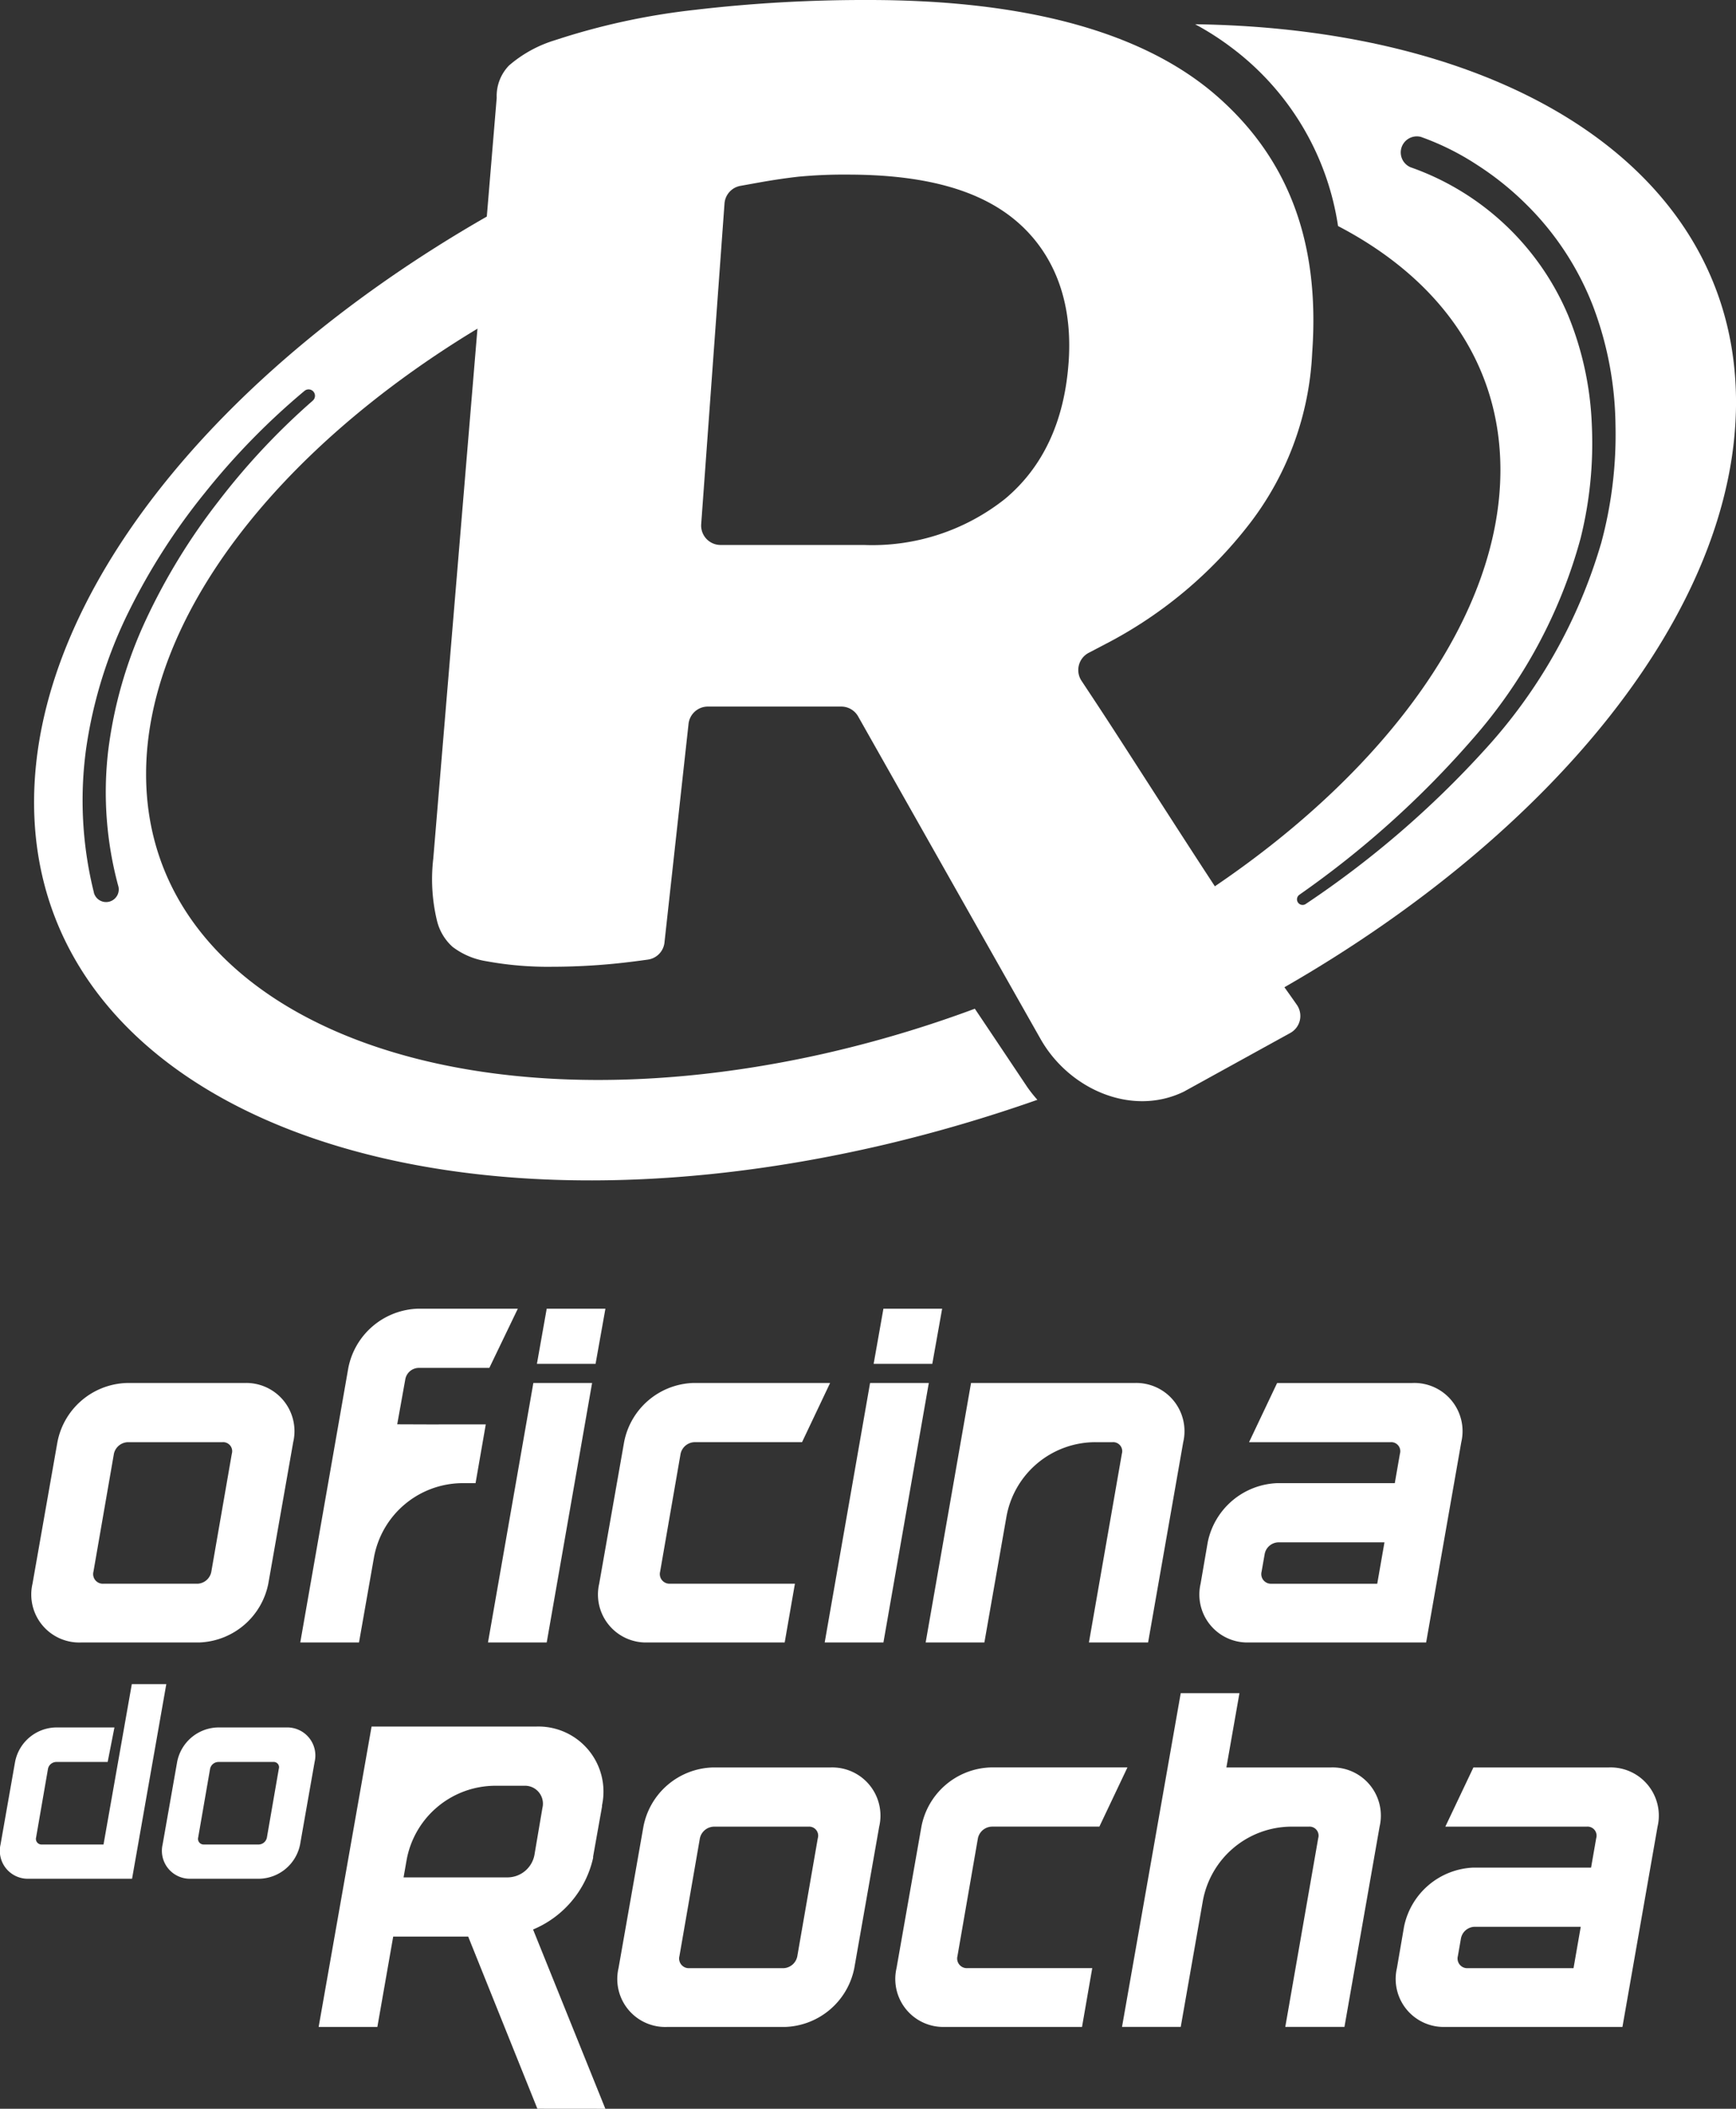
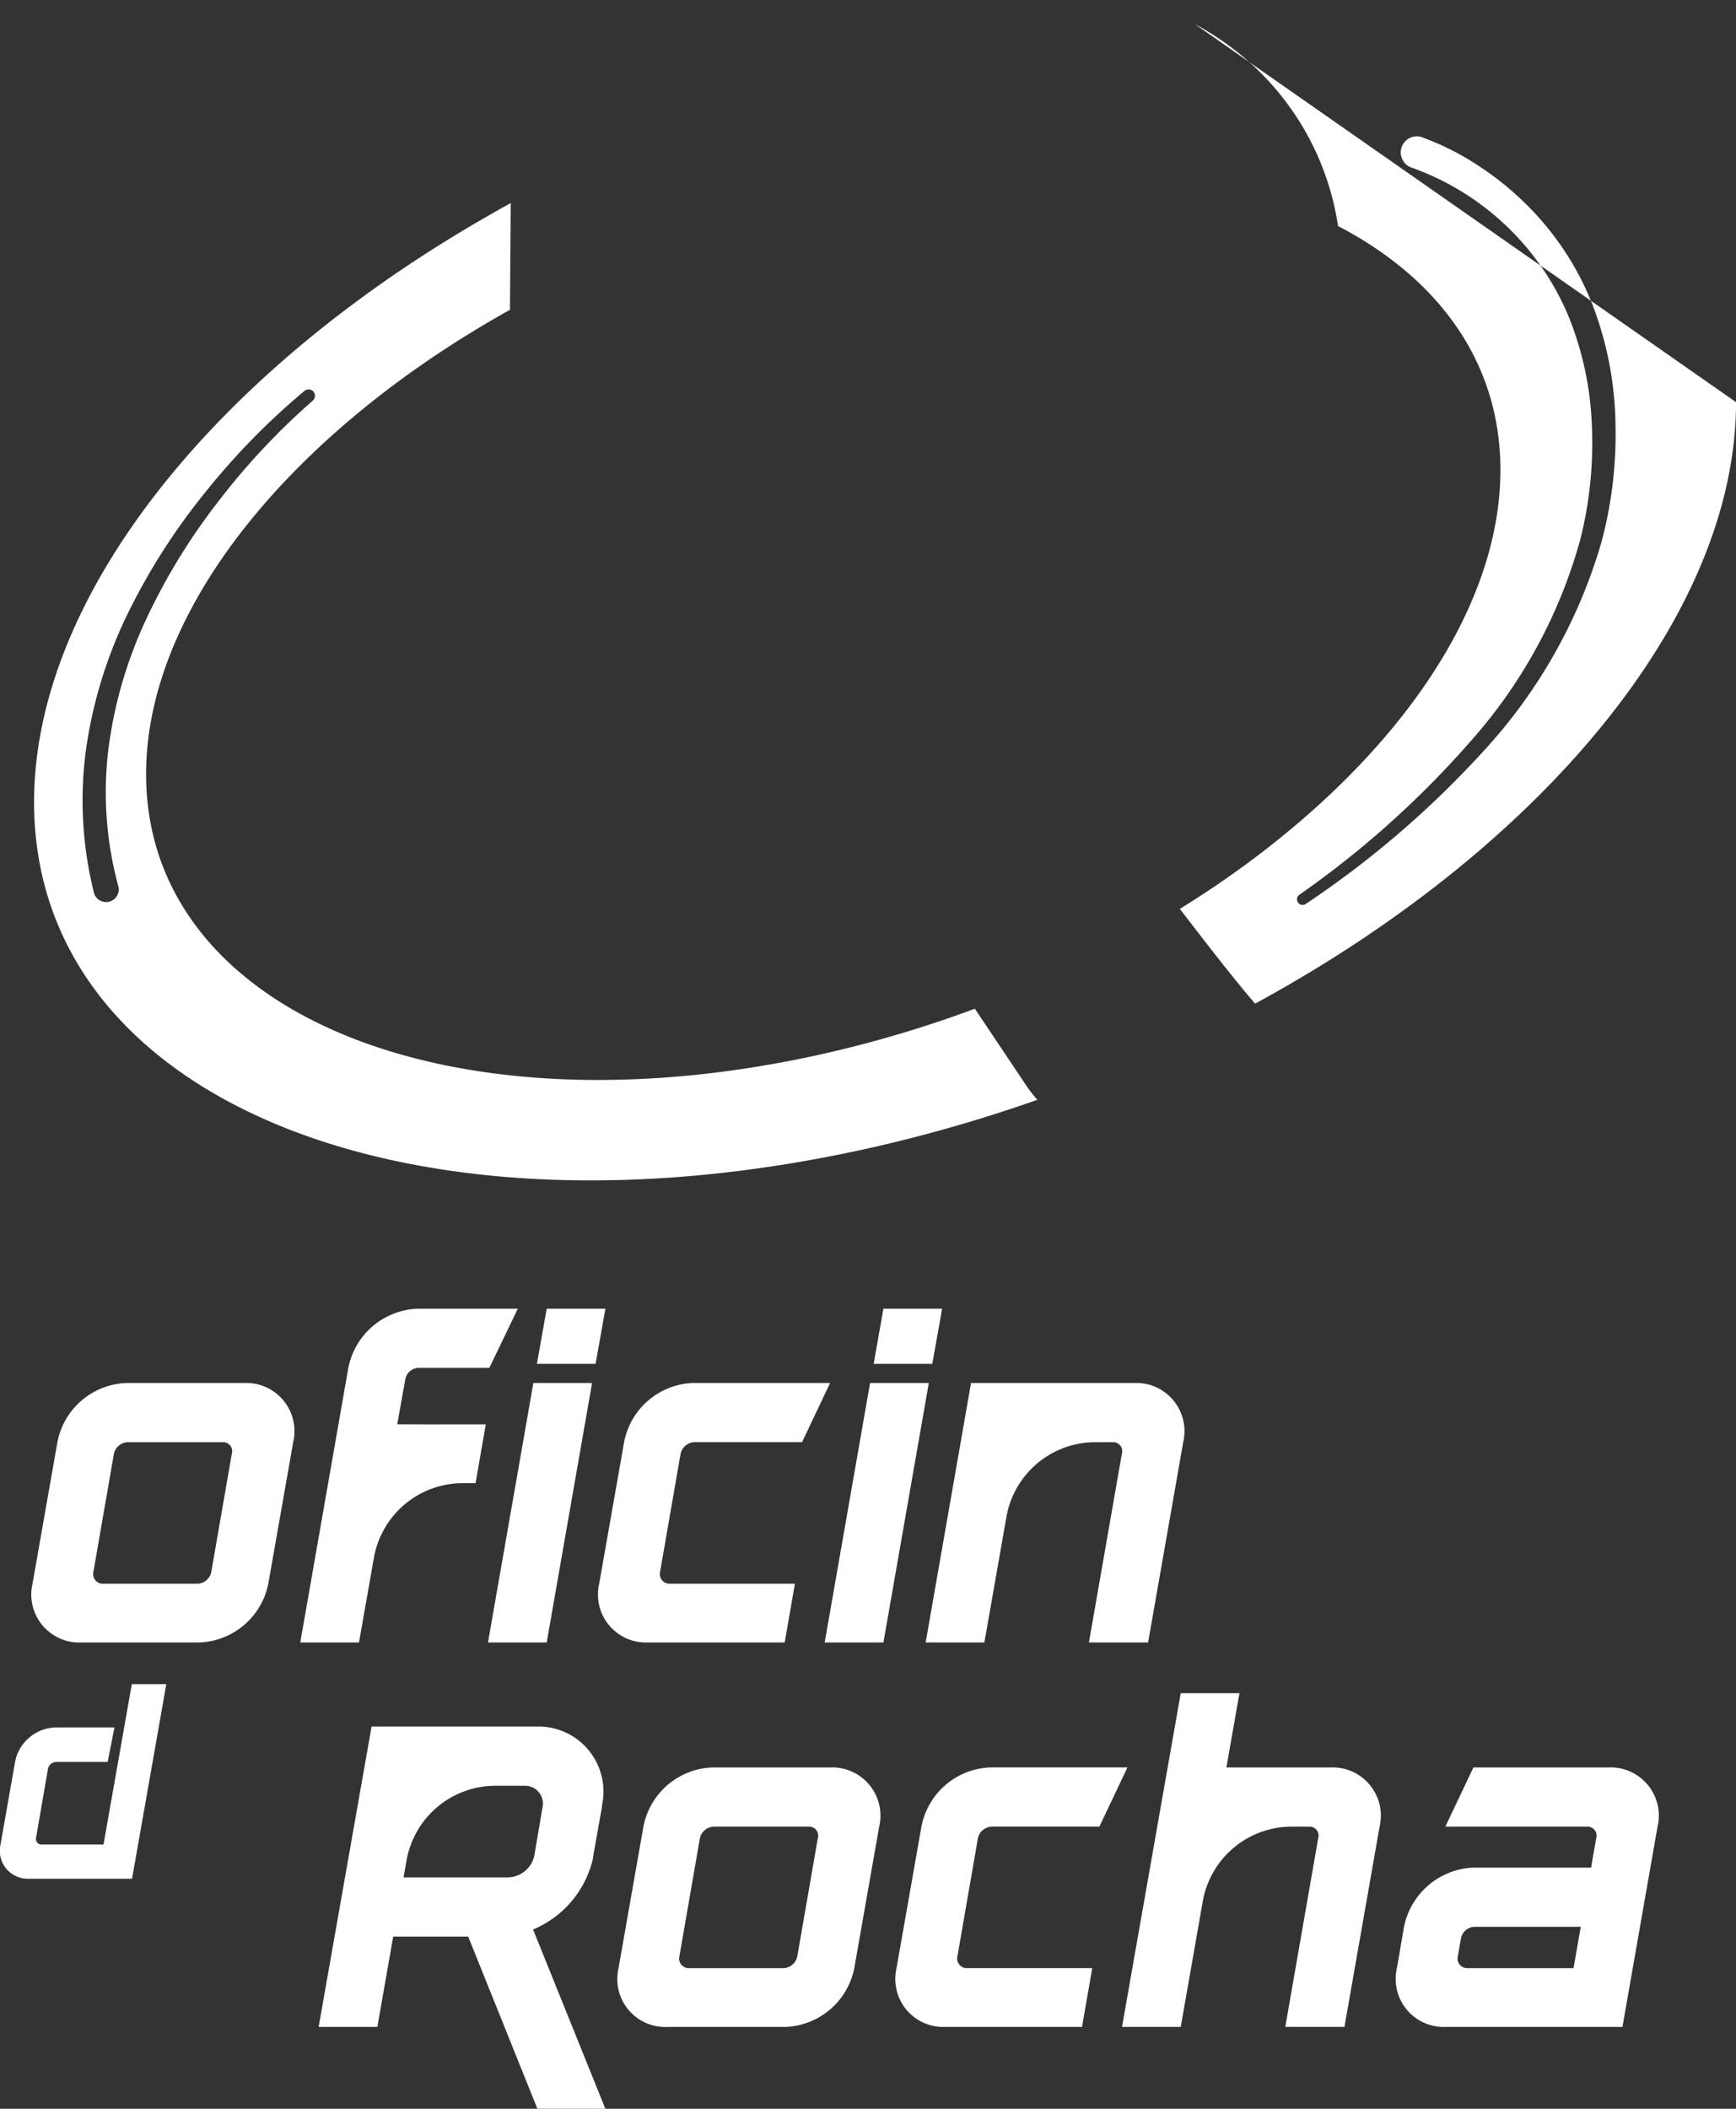
<svg xmlns="http://www.w3.org/2000/svg" width="148.443" height="180.248" viewBox="0 0 148.443 180.248">
  <rect x="0" y="0" width="148.443" height="180.248" fill="#333333" stroke="none" />
  <g transform="translate(-1561.555 -160.994)">
    <g transform="translate(1561.555 272.856)">
      <path d="M1587.645,328.864l-2.13,12.1a6.246,6.246,0,0,1-5.934,5.02H1569.5a4.1,4.1,0,0,1-4.147-5.02l2.13-12.1a6.233,6.233,0,0,1,5.9-5.059h10.081A4.121,4.121,0,0,1,1587.645,328.864Zm-5.249.99a.772.772,0,0,0-.8-.99h-8.065a1.26,1.26,0,0,0-1.217.99l-1.75,10.08a.824.824,0,0,0,.836,1.027h8.065a1.254,1.254,0,0,0,1.179-1.027Z" transform="translate(-1562.574 -317.453)" fill="#fff" />
      <path d="M1612.78,324.947l-.874,5.022h-1.083a7.727,7.727,0,0,0-7.611,6.388l-1.272,7.229h-5.022l4.109-23.469a6.273,6.273,0,0,1,5.934-5.059h8.559l-2.435,5.059h-6.01a1.187,1.187,0,0,0-1.179.989l-.688,3.833,2.552.009Z" transform="translate(-1571.242 -315.057)" fill="#fff" />
      <path d="M1619.024,343.585l3.879-22.177h5.022l-3.879,22.177Zm5.021-28.528-.837,4.717h5.015l.842-4.717Z" transform="translate(-1577.297 -315.057)" fill="#fff" />
      <path d="M1647.952,345.982h-11.715a4.1,4.1,0,0,1-4.147-5.02l2.13-12.1a6.232,6.232,0,0,1,5.9-5.059h11.715l-2.4,5.059h-9.167a1.26,1.26,0,0,0-1.218.99l-1.75,10.08a.824.824,0,0,0,.837,1.027h10.689Z" transform="translate(-1580.854 -317.453)" fill="#fff" />
      <path d="M1658.678,343.585l3.88-22.177h5.022l-3.88,22.177Zm5.021-28.528-.836,4.717h5.015l.842-4.717Z" transform="translate(-1588.159 -315.057)" fill="#fff" />
      <path d="M1689.588,345.982h-5.059l2.815-16.128a.772.772,0,0,0-.8-.99h-1.461a7.727,7.727,0,0,0-7.611,6.392l-1.883,10.726h-5.021l3.88-22.177h13.96a4.121,4.121,0,0,1,4.183,5.059Z" transform="translate(-1591.416 -317.453)" fill="#fff" />
-       <path d="M1722.2,345.982h-15.139a4.1,4.1,0,0,1-4.147-5.02l.609-3.538a6.313,6.313,0,0,1,5.934-5.059h10.6l-.975,5.059h-9.507a1.224,1.224,0,0,0-1.179.989l-.267,1.522a.824.824,0,0,0,.837,1.027h9.053l1.939-11.108a.772.772,0,0,0-.8-.99h-12.1l2.4-5.059h11.563a4.121,4.121,0,0,1,4.184,5.059Z" transform="translate(-1600.253 -317.453)" fill="#fff" />
      <path d="M1572.847,375.889h-8.828a2.39,2.39,0,0,1-2.418-2.928l1.242-7.053a3.634,3.634,0,0,1,3.437-2.949h5.06l-.579,2.949h-4.391a.735.735,0,0,0-.71.577l-1.019,5.878a.479.479,0,0,0,.487.6h5.279l2.418-13.706h2.95Z" transform="translate(-1561.555 -327.164)" fill="#fff" />
-       <path d="M1593.686,367.305l-1.242,7.053a3.641,3.641,0,0,1-3.46,2.928h-5.877a2.39,2.39,0,0,1-2.418-2.928l1.242-7.053a3.633,3.633,0,0,1,3.437-2.949h5.878A2.4,2.4,0,0,1,1593.686,367.305Zm-3.06.577a.45.45,0,0,0-.466-.577h-4.7a.736.736,0,0,0-.71.577l-1.02,5.878a.481.481,0,0,0,.489.6h4.7a.731.731,0,0,0,.688-.6Z" transform="translate(-1566.784 -328.561)" fill="#fff" />
      <path d="M1617.788,396.916l-5.917-14.717H1605.1l.889-5.059h9.3a2.351,2.351,0,0,0,2.244-1.9l.685-4.032a1.534,1.534,0,0,0-1.56-1.9h-2.448a7.728,7.728,0,0,0-7.612,6.394l-2.493,14.223h-5.021l4.526-25.676h14.075a5.562,5.562,0,0,1,5.629,6.733v.114l-.76,4.261v.114a8.688,8.688,0,0,1-5.135,6.124l6.182,15.326Zm4.773-21.45v0Zm.76-4.375v0Z" transform="translate(-1571.837 -328.531)" fill="#fff" />
      <path d="M1656.656,374.124l-2.13,12.1a6.245,6.245,0,0,1-5.934,5.021h-10.079a4.1,4.1,0,0,1-4.147-5.021l2.13-12.1a6.232,6.232,0,0,1,5.9-5.059h10.08A4.121,4.121,0,0,1,1656.656,374.124Zm-5.249.99a.772.772,0,0,0-.8-.99h-8.064a1.26,1.26,0,0,0-1.218.99l-1.75,10.08a.824.824,0,0,0,.837,1.027h8.064a1.255,1.255,0,0,0,1.18-1.027Z" transform="translate(-1581.478 -329.851)" fill="#fff" />
      <path d="M1682.968,391.242h-11.715a4.1,4.1,0,0,1-4.147-5.021l2.13-12.1a6.232,6.232,0,0,1,5.9-5.059h11.716l-2.4,5.059h-9.167a1.26,1.26,0,0,0-1.218.99l-1.75,10.08a.824.824,0,0,0,.837,1.027h10.688Z" transform="translate(-1590.446 -329.851)" fill="#fff" />
      <path d="M1712.713,388.845h-5.059l2.815-16.128a.772.772,0,0,0-.8-.99h-1.461a7.727,7.727,0,0,0-7.611,6.392l-1.883,10.726h-5.021l5.021-28.528h5.021l-1.117,6.352h8.916a4.122,4.122,0,0,1,4.184,5.059Z" transform="translate(-1597.751 -327.455)" fill="#fff" />
      <path d="M1745.321,391.242h-15.139a4.1,4.1,0,0,1-4.146-5.021l.608-3.537a6.314,6.314,0,0,1,5.934-5.059h14.46l-2.52,5.059h-11.826a1.223,1.223,0,0,0-1.179.988l-.266,1.522a.824.824,0,0,0,.837,1.027h9.054l1.939-11.108a.772.772,0,0,0-.8-.99h-12.1l2.4-5.059h11.563a4.121,4.121,0,0,1,4.183,5.059Z" transform="translate(-1606.588 -329.851)" fill="#fff" />
    </g>
    <g transform="translate(1564.468 160.994)">
-       <path d="M1682.2,205.958a25.854,25.854,0,0,0,5.507-14.791c.677-9.347-1.96-16.505-8.065-21.891-6.235-5.5-16.291-8.282-29.89-8.282a124.591,124.591,0,0,0-14.836.843,58.88,58.88,0,0,0-11.974,2.6,10.782,10.782,0,0,0-3.91,2.154,3.735,3.735,0,0,0-1.054,2.758l-5.423,65.023a15.123,15.123,0,0,0,.321,5.34,4.393,4.393,0,0,0,1.328,2.216,6.419,6.419,0,0,0,2.855,1.221,29.143,29.143,0,0,0,5.655.48,55.387,55.387,0,0,0,6.948-.446c.449-.057.863-.113,1.245-.166a1.659,1.659,0,0,0,1.423-1.525l2.045-18.562a1.662,1.662,0,0,1,1.657-1.541h11.406a1.657,1.657,0,0,1,1.445.842c2.065,3.651,10.379,18.356,15.6,27.574,2.438,4.3,7.8,6.661,12.25,4.5l9.1-5.016a1.659,1.659,0,0,0,.567-2.4q-1.005-1.447-2.125-2.957c-3.37-4.546-11.628-17.7-15.092-22.932l-1.2-1.815a1.662,1.662,0,0,1,.614-2.389l1.931-1.012A37.071,37.071,0,0,0,1682.2,205.958Zm-15.324-13.947c-.362,5.012-2.195,8.929-5.444,11.635a18.267,18.267,0,0,1-12.053,3.93h-12.259a1.661,1.661,0,0,1-1.657-1.781l1.993-27.4a1.659,1.659,0,0,1,1.364-1.515l1.505-.27c1.244-.225,2.4-.394,3.443-.512a41.191,41.191,0,0,1,4.213-.179c6.543,0,11.252,1.29,14.4,3.948C1664.694,181.817,1667.352,185.512,1666.878,192.011Z" transform="translate(-1578.418 -160.994)" fill="#fff" />
      <g transform="translate(0 2.072)">
        <path d="M1650.486,260.448c-1.349-2.016-2.882-4.312-4.475-6.683a101.1,101.1,0,0,1-12.958,3.855c-31.985,7.181-57.907-3.515-57.907-23.9,0-13.5,11.37-27.836,28.333-38.083.906-.552,1.84-1.09,2.78-1.614l.068-9.122c-.688.375-1.369.757-2.044,1.152-23.026,13.189-38.715,32.3-38.715,50.065,0,25.6,32.578,38.7,72.765,29.254a128.238,128.238,0,0,0,13.026-3.822A11.536,11.536,0,0,1,1650.486,260.448ZM1571.9,231.76a30.638,30.638,0,0,0,.866,11.513l.006.014a1.082,1.082,0,0,1-2.091.558v-.02a32.537,32.537,0,0,1-.661-12.3,38.932,38.932,0,0,1,3.631-11.683,54.43,54.43,0,0,1,6.561-10.225,60.607,60.607,0,0,1,8.475-8.659.546.546,0,0,1,.709.831l-.02.02a59.4,59.4,0,0,0-8.094,8.652,52.754,52.754,0,0,0-6.159,10.076A37.314,37.314,0,0,0,1571.9,231.76Z" transform="translate(-1565.567 -169.615)" fill="#fff" />
-         <path d="M1701.81,163.848a23.924,23.924,0,0,1,3.031,1.935,23.375,23.375,0,0,1,9.19,15.314c8.652,4.51,13.884,11.7,13.884,20.846,0,12.426-9.647,25.581-24.416,35.59-.974.653-1.976,1.3-2.991,1.934,2.486,3.25,4.789,6.186,6.233,7.862.068.082.129.157.2.232q1.267-.685,2.507-1.4c22.972-13.189,38.614-32.278,38.614-50.011C1748.061,176.506,1728.884,164.236,1701.81,163.848Zm34.7,44.419a44.687,44.687,0,0,1-9.96,17.624,82.589,82.589,0,0,1-15.274,13.148.479.479,0,0,1-.552-.783,81.106,81.106,0,0,0,14.776-13.271,43.061,43.061,0,0,0,9.265-17.175,33.541,33.541,0,0,0,.968-9.667,27.428,27.428,0,0,0-2.017-9.387,22.832,22.832,0,0,0-13.353-12.637l-.1-.034a1.374,1.374,0,0,1,.879-2.6l.014.007a22.526,22.526,0,0,1,4.8,2.4,25.543,25.543,0,0,1,4.108,3.291,24.785,24.785,0,0,1,5.756,8.72,29.583,29.583,0,0,1,1.935,10.171A35.443,35.443,0,0,1,1736.513,208.267Z" transform="translate(-1602.53 -163.848)" fill="#fff" />
+         <path d="M1701.81,163.848a23.924,23.924,0,0,1,3.031,1.935,23.375,23.375,0,0,1,9.19,15.314c8.652,4.51,13.884,11.7,13.884,20.846,0,12.426-9.647,25.581-24.416,35.59-.974.653-1.976,1.3-2.991,1.934,2.486,3.25,4.789,6.186,6.233,7.862.068.082.129.157.2.232q1.267-.685,2.507-1.4c22.972-13.189,38.614-32.278,38.614-50.011Zm34.7,44.419a44.687,44.687,0,0,1-9.96,17.624,82.589,82.589,0,0,1-15.274,13.148.479.479,0,0,1-.552-.783,81.106,81.106,0,0,0,14.776-13.271,43.061,43.061,0,0,0,9.265-17.175,33.541,33.541,0,0,0,.968-9.667,27.428,27.428,0,0,0-2.017-9.387,22.832,22.832,0,0,0-13.353-12.637l-.1-.034a1.374,1.374,0,0,1,.879-2.6l.014.007a22.526,22.526,0,0,1,4.8,2.4,25.543,25.543,0,0,1,4.108,3.291,24.785,24.785,0,0,1,5.756,8.72,29.583,29.583,0,0,1,1.935,10.171A35.443,35.443,0,0,1,1736.513,208.267Z" transform="translate(-1602.53 -163.848)" fill="#fff" />
      </g>
    </g>
  </g>
</svg>